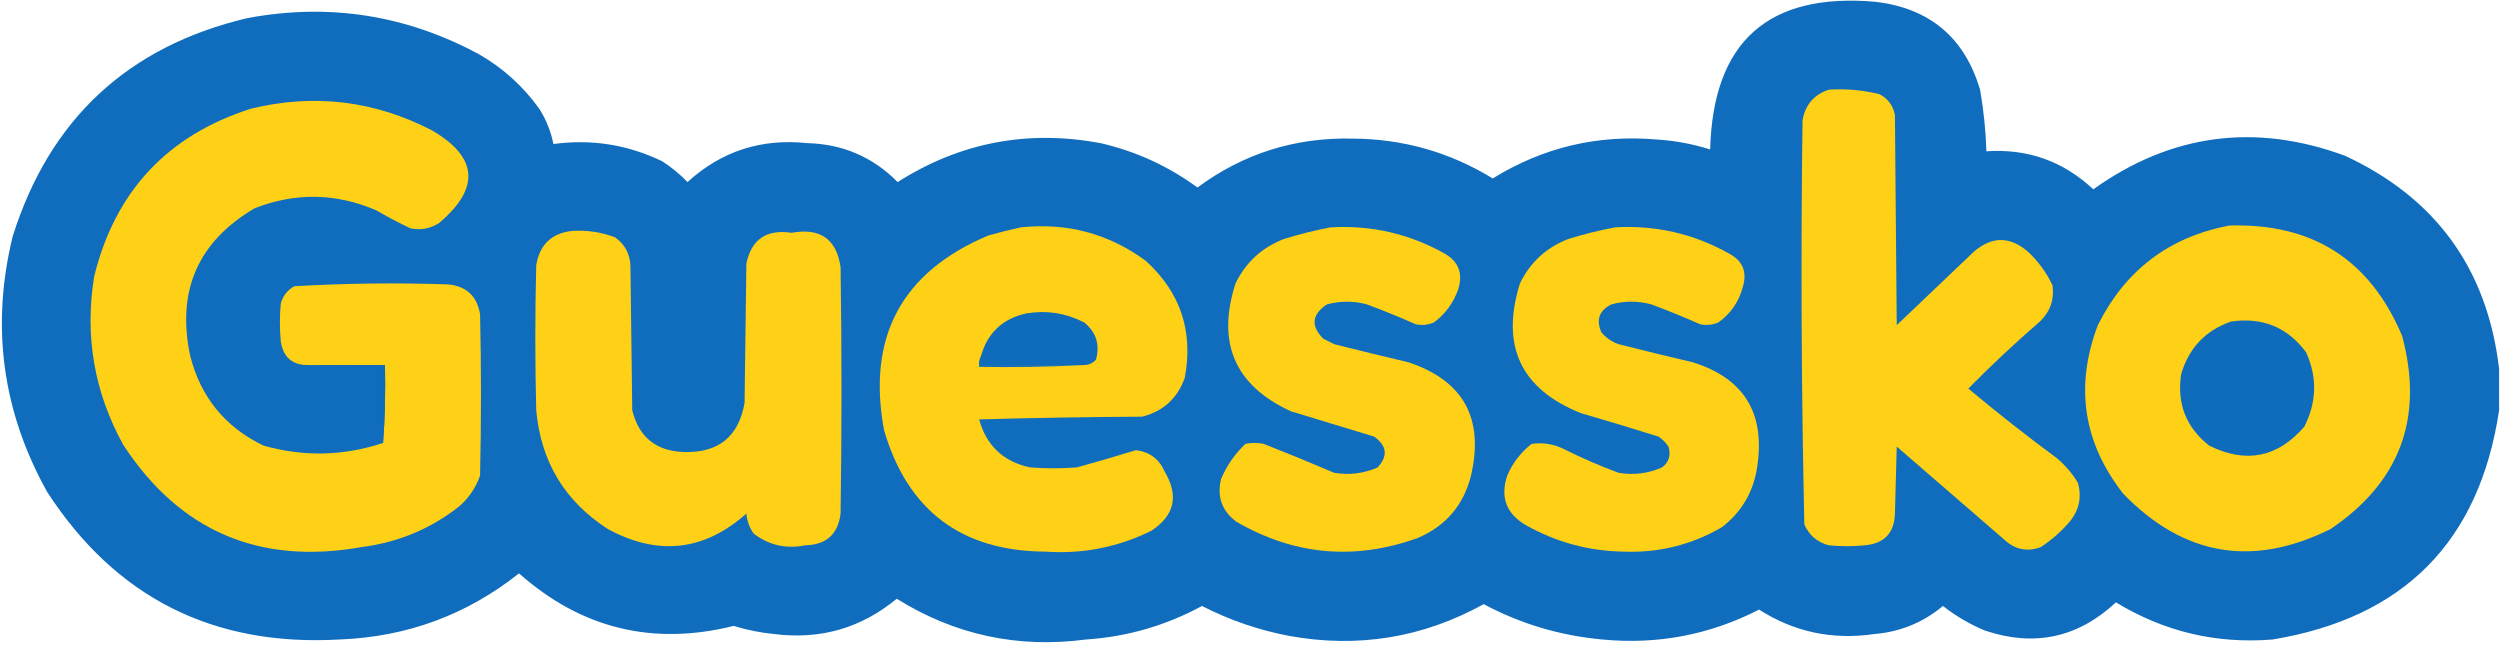
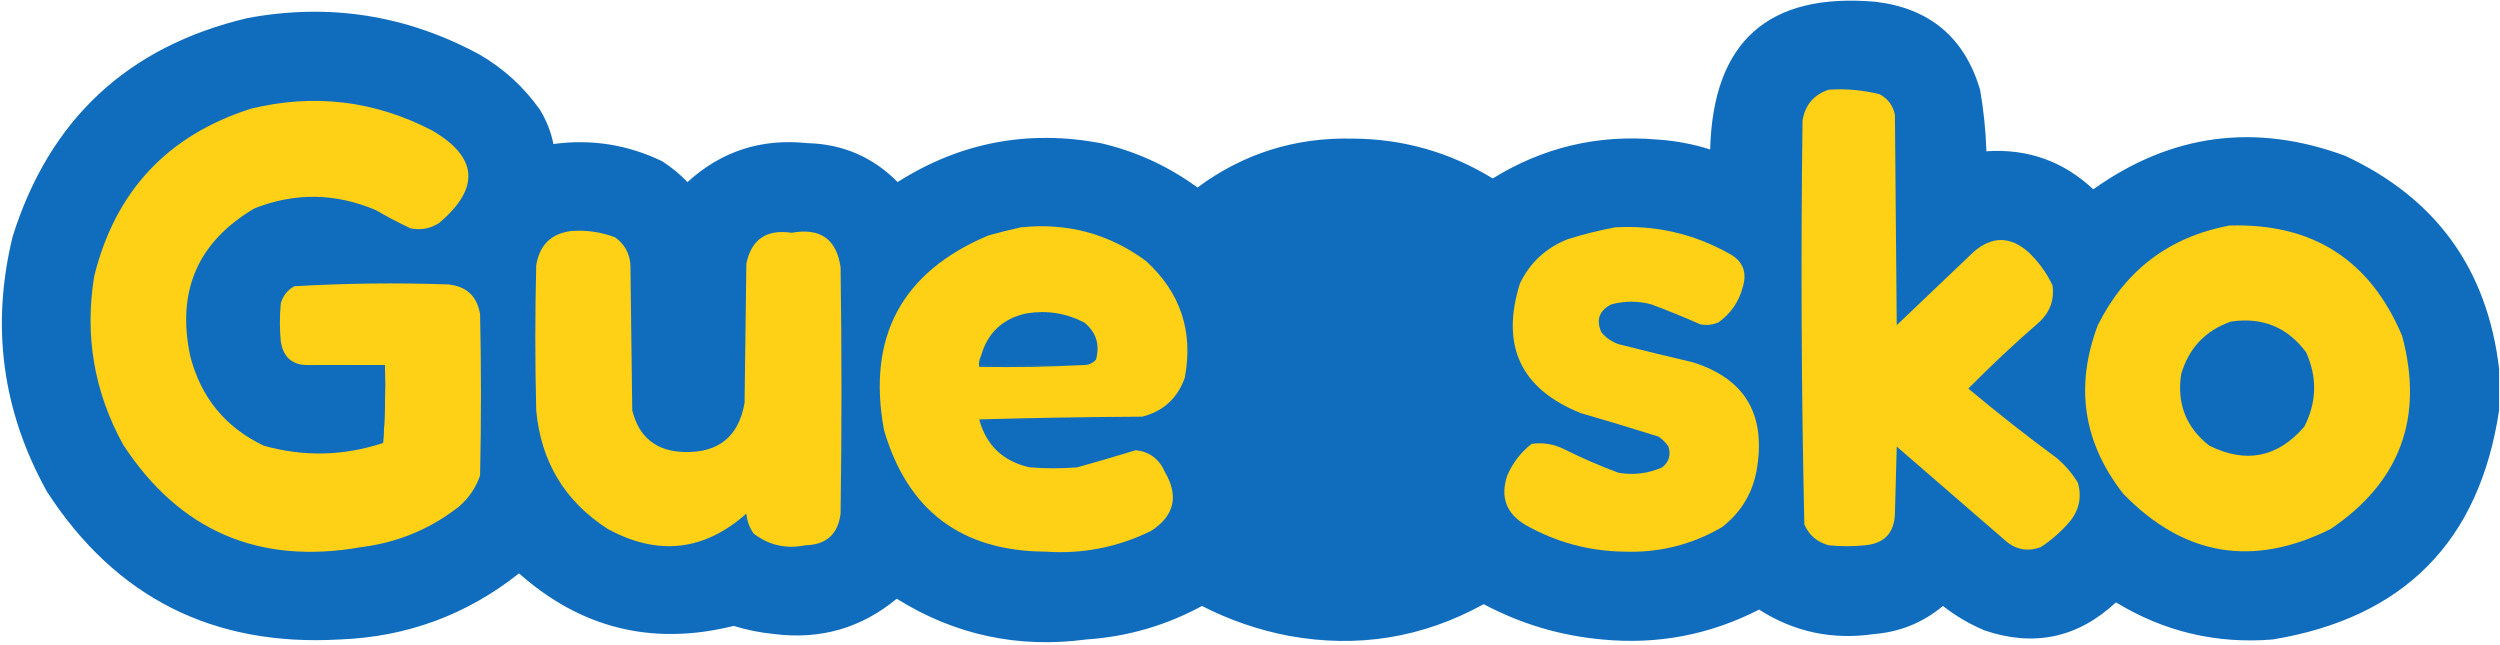
<svg xmlns="http://www.w3.org/2000/svg" version="1.1" width="1380px" height="356px" style="shape-rendering:geometricPrecision; text-rendering:geometricPrecision; image-rendering:optimizeQuality; fill-rule:evenodd; clip-rule:evenodd">
  <g>
    <path style="opacity:0.992" fill="#0F6CBC" d="M 1379.5,203.5 C 1379.5,211.167 1379.5,218.833 1379.5,226.5C 1368.65,298.853 1326.98,341.019 1254.5,353C 1223.44,355.526 1194.61,348.693 1168,332.5C 1146.98,352.089 1122.82,357.255 1095.5,348C 1087.18,344.497 1079.52,339.997 1072.5,334.5C 1061.53,343.661 1048.86,348.828 1034.5,350C 1011.55,353.374 990.384,348.874 971,336.5C 943.826,350.432 914.993,355.932 884.5,353C 861.331,350.917 839.498,344.417 819,333.5C 785.349,352.071 749.515,357.905 711.5,351C 694.69,347.786 678.69,342.286 663.5,334.5C 643.534,345.325 622.201,351.492 599.5,353C 561.856,357.981 527.022,350.481 495,330.5C 475.438,346.687 452.938,353.187 427.5,350C 419.844,349.269 412.344,347.769 405,345.5C 360.332,356.624 320.832,346.958 286.5,316.5C 257.617,339.41 224.617,351.577 187.5,353C 117.631,356.983 63.797,329.816 26,271.5C 1.231,227.013 -5.103,180.013 7,130.5C 27.349,65.817 70.516,25.651 136.5,10C 181.557,1.579 224.223,8.246 264.5,30C 277.865,37.696 289.032,47.863 298,60.5C 301.628,66.417 304.128,72.75 305.5,79.5C 326.493,76.664 346.493,79.831 365.5,89C 370.603,92.266 375.27,96.1 379.5,100.5C 398.147,83.496 420.147,76.329 445.5,79C 465.145,79.485 481.812,86.651 495.5,100.5C 529.879,78.654 567.213,71.487 607.5,79C 627.068,83.537 644.901,91.703 661,103.5C 686.278,84.799 714.778,75.799 746.5,76.5C 774.406,76.637 800.24,83.97 824,98.5C 851.712,81.365 881.878,74.198 914.5,77C 924.595,77.631 934.428,79.464 944,82.5C 945.598,22.902 976.098,-4.264 1035.5,1C 1065.3,4.639 1084.47,20.806 1093,49.5C 1094.97,60.749 1096.14,72.082 1096.5,83.5C 1119.26,81.975 1138.93,88.975 1155.5,104.5C 1198.48,73.852 1244.82,67.685 1294.5,86C 1344.66,109.332 1372.99,148.498 1379.5,203.5 Z" />
  </g>
  <g>
    <path style="opacity:1" fill="#FFD116" d="M 1009.5,49.5 C 1018.99,48.895 1028.33,49.729 1037.5,52C 1042.15,54.455 1044.98,58.288 1046,63.5C 1046.33,102.167 1046.67,140.833 1047,179.5C 1061.17,166 1075.33,152.5 1089.5,139C 1099.5,130.333 1109.5,130.333 1119.5,139C 1125.16,144.326 1129.66,150.492 1133,157.5C 1134.05,165.338 1131.72,172.005 1126,177.5C 1112.35,189.311 1099.19,201.645 1086.5,214.5C 1102.43,227.805 1118.76,240.638 1135.5,253C 1140.08,256.912 1143.92,261.412 1147,266.5C 1149.28,274.683 1147.61,282.017 1142,288.5C 1137.42,293.746 1132.26,298.246 1126.5,302C 1119.05,304.734 1112.38,303.4 1106.5,298C 1086.67,280.833 1066.83,263.667 1047,246.5C 1046.67,258.833 1046.33,271.167 1046,283.5C 1045.64,294.196 1040.14,300.029 1029.5,301C 1022.83,301.667 1016.17,301.667 1009.5,301C 1003.16,299.325 998.659,295.492 996,289.5C 994.355,215.193 994.022,140.86 995,66.5C 996.458,57.88 1001.29,52.214 1009.5,49.5 Z" />
  </g>
  <g>
    <path style="opacity:1" fill="#FFD116" d="M 211.5,244.5 C 212.496,230.343 212.829,216.01 212.5,201.5C 198.5,201.5 184.5,201.5 170.5,201.5C 161.553,201.723 156.387,197.39 155,188.5C 154.333,181.5 154.333,174.5 155,167.5C 156.198,163.254 158.698,160.087 162.5,158C 190.772,156.358 219.105,156.025 247.5,157C 257.54,158.04 263.373,163.54 265,173.5C 265.667,203.167 265.667,232.833 265,262.5C 262.664,269.17 258.83,274.837 253.5,279.5C 237.673,291.95 219.673,299.45 199.5,302C 143.033,312.005 99.199,293.171 68,245.5C 51.984,216.383 46.651,185.383 52,152.5C 63.602,105.565 92.435,74.731 138.5,60C 173.343,51.522 206.676,55.522 238.5,72C 263.811,86.772 265.144,103.772 242.5,123C 237.601,126.225 232.268,127.225 226.5,126C 220.04,122.936 213.707,119.603 207.5,116C 185.233,106.525 162.9,106.192 140.5,115C 109.206,133.443 97.372,160.609 105,196.5C 110.841,219.334 124.341,235.834 145.5,246C 167.645,252.238 189.645,251.738 211.5,244.5 Z" />
  </g>
  <g>
    <path style="opacity:1" fill="#FFD116" d="M 1230.5,124.5 C 1276.48,123.054 1308.31,143.388 1326,185.5C 1338.04,230.601 1324.87,266.101 1286.5,292C 1243.54,313.423 1205.37,306.923 1172,272.5C 1149.92,244.269 1145.25,213.269 1158,179.5C 1173.12,149.196 1197.28,130.863 1230.5,124.5 Z" />
  </g>
  <g>
    <path style="opacity:1" fill="#FFD116" d="M 563.5,125.5 C 589.022,122.795 612.022,128.961 632.5,144C 651.648,161.444 658.815,182.944 654,208.5C 649.999,219.833 642.166,227 630.5,230C 600.494,230.167 570.494,230.667 540.5,231.5C 544.413,245.909 553.746,254.743 568.5,258C 577.167,258.667 585.833,258.667 594.5,258C 605.39,254.968 616.223,251.802 627,248.5C 634.577,249.399 639.911,253.399 643,260.5C 650.801,273.792 648.301,284.625 635.5,293C 617.089,302.082 597.589,305.915 577,304.5C 530.693,304.185 501.026,281.852 488,237.5C 478.477,186.034 497.644,150.201 545.5,130C 551.581,128.29 557.581,126.79 563.5,125.5 Z" />
  </g>
  <g>
-     <path style="opacity:1" fill="#FFD116" d="M 734.5,125.5 C 756.933,124.192 777.933,129.025 797.5,140C 805.103,144.395 807.603,150.895 805,159.5C 802.368,167.117 797.868,173.284 791.5,178C 788.262,179.368 784.928,179.701 781.5,179C 772.614,175.057 763.614,171.39 754.5,168C 747.153,166.043 739.819,166.043 732.5,168C 724.091,173.598 723.424,179.932 730.5,187C 732.5,188 734.5,189 736.5,190C 750.144,193.44 763.81,196.774 777.5,200C 807.81,210.098 819.31,230.932 812,262.5C 807.89,278.884 798.056,290.384 782.5,297C 747.732,309.491 714.398,306.491 682.5,288C 674.524,282.076 671.691,274.243 674,264.5C 677.143,257.041 681.643,250.541 687.5,245C 690.833,244.333 694.167,244.333 697.5,245C 710.581,250.138 723.581,255.471 736.5,261C 744.857,262.375 752.857,261.375 760.5,258C 766.251,251.667 765.584,246 758.5,241C 743.162,236.332 727.828,231.666 712.5,227C 681.622,212.754 671.456,189.254 682,156.5C 687.619,144.881 696.453,136.715 708.5,132C 717.162,129.289 725.828,127.122 734.5,125.5 Z" />
-   </g>
+     </g>
  <g>
    <path style="opacity:1" fill="#FFD116" d="M 891.5,125.5 C 913.933,124.192 934.933,129.025 954.5,140C 962.037,144.032 964.537,150.198 962,158.5C 959.834,166.658 955.334,173.158 948.5,178C 945.262,179.368 941.928,179.701 938.5,179C 929.614,175.057 920.614,171.39 911.5,168C 904.153,166.043 896.819,166.043 889.5,168C 882.717,171.401 880.884,176.567 884,183.5C 886.559,186.531 889.726,188.698 893.5,190C 907.139,193.461 920.806,196.794 934.5,200C 962.646,208.86 974.48,228.027 970,257.5C 967.997,271.346 961.497,282.512 950.5,291C 933.726,300.774 915.559,305.274 896,304.5C 876.956,304.152 859.122,299.319 842.5,290C 831.513,283.707 828.013,274.541 832,262.5C 835.032,255.476 839.532,249.643 845.5,245C 851.793,244.142 857.793,245.142 863.5,248C 873.277,252.889 883.277,257.223 893.5,261C 901.857,262.375 909.857,261.375 917.5,258C 921.277,255.045 922.443,251.212 921,246.5C 919.543,244.342 917.71,242.509 915.5,241C 901.208,236.511 886.874,232.177 872.5,228C 839.438,214.7 828.271,190.867 839,156.5C 844.619,144.881 853.453,136.715 865.5,132C 874.162,129.289 882.828,127.122 891.5,125.5 Z" />
  </g>
  <g>
    <path style="opacity:1" fill="#FFD116" d="M 315.5,127.5 C 323.784,126.917 331.784,128.084 339.5,131C 344.806,134.777 347.64,139.944 348,146.5C 348.333,173.167 348.667,199.833 349,226.5C 352.691,241.357 362.191,249.024 377.5,249.5C 396.534,250.086 407.701,241.086 411,222.5C 411.333,196.833 411.667,171.167 412,145.5C 414.776,132.101 423.11,126.435 437,128.5C 452.761,125.631 461.761,131.964 464,147.5C 464.667,192.833 464.667,238.167 464,283.5C 462.587,294.91 456.087,300.743 444.5,301C 433.917,303.144 424.417,300.978 416,294.5C 413.685,291.223 412.351,287.556 412,283.5C 388.677,304.195 363.177,307.028 335.5,292C 311.759,276.706 298.592,254.873 296,226.5C 295.333,199.833 295.333,173.167 296,146.5C 297.805,135.193 304.305,128.86 315.5,127.5 Z" />
  </g>
  <g>
    <path style="opacity:1" fill="#0F6CBC" d="M 598.5,201.5 C 579.5,201.5 560.5,201.5 541.5,201.5C 541.5,199.833 541.5,198.167 541.5,196.5C 545.086,183.751 553.419,175.917 566.5,173C 577.768,171.149 588.435,172.816 598.5,178C 605.085,183.357 607.251,190.191 605,198.5C 603.266,200.451 601.099,201.451 598.5,201.5 Z" />
  </g>
  <g>
    <path style="opacity:1" fill="#0F6CBC" d="M 1231.5,177.5 C 1248.87,174.948 1262.7,180.614 1273,194.5C 1279.2,208.314 1278.87,221.981 1272,235.5C 1257.29,252.55 1239.79,256.05 1219.5,246C 1206.71,235.974 1201.54,222.807 1204,206.5C 1208.28,192.054 1217.45,182.387 1231.5,177.5 Z" />
  </g>
  <g>
    <path style="opacity:1" fill="#0F6CBC" d="M 541.5,196.5 C 541.5,198.167 541.5,199.833 541.5,201.5C 560.5,201.5 579.5,201.5 598.5,201.5C 579.341,202.497 560.007,202.83 540.5,202.5C 540.205,200.265 540.539,198.265 541.5,196.5 Z" />
  </g>
  <g>
    <path style="opacity:1" fill="#0F6CBC" d="M 170.5,201.5 C 184.5,201.5 198.5,201.5 212.5,201.5C 212.829,216.01 212.496,230.343 211.5,244.5C 211.5,230.5 211.5,216.5 211.5,202.5C 197.656,202.829 183.99,202.496 170.5,201.5 Z" />
  </g>
</svg>